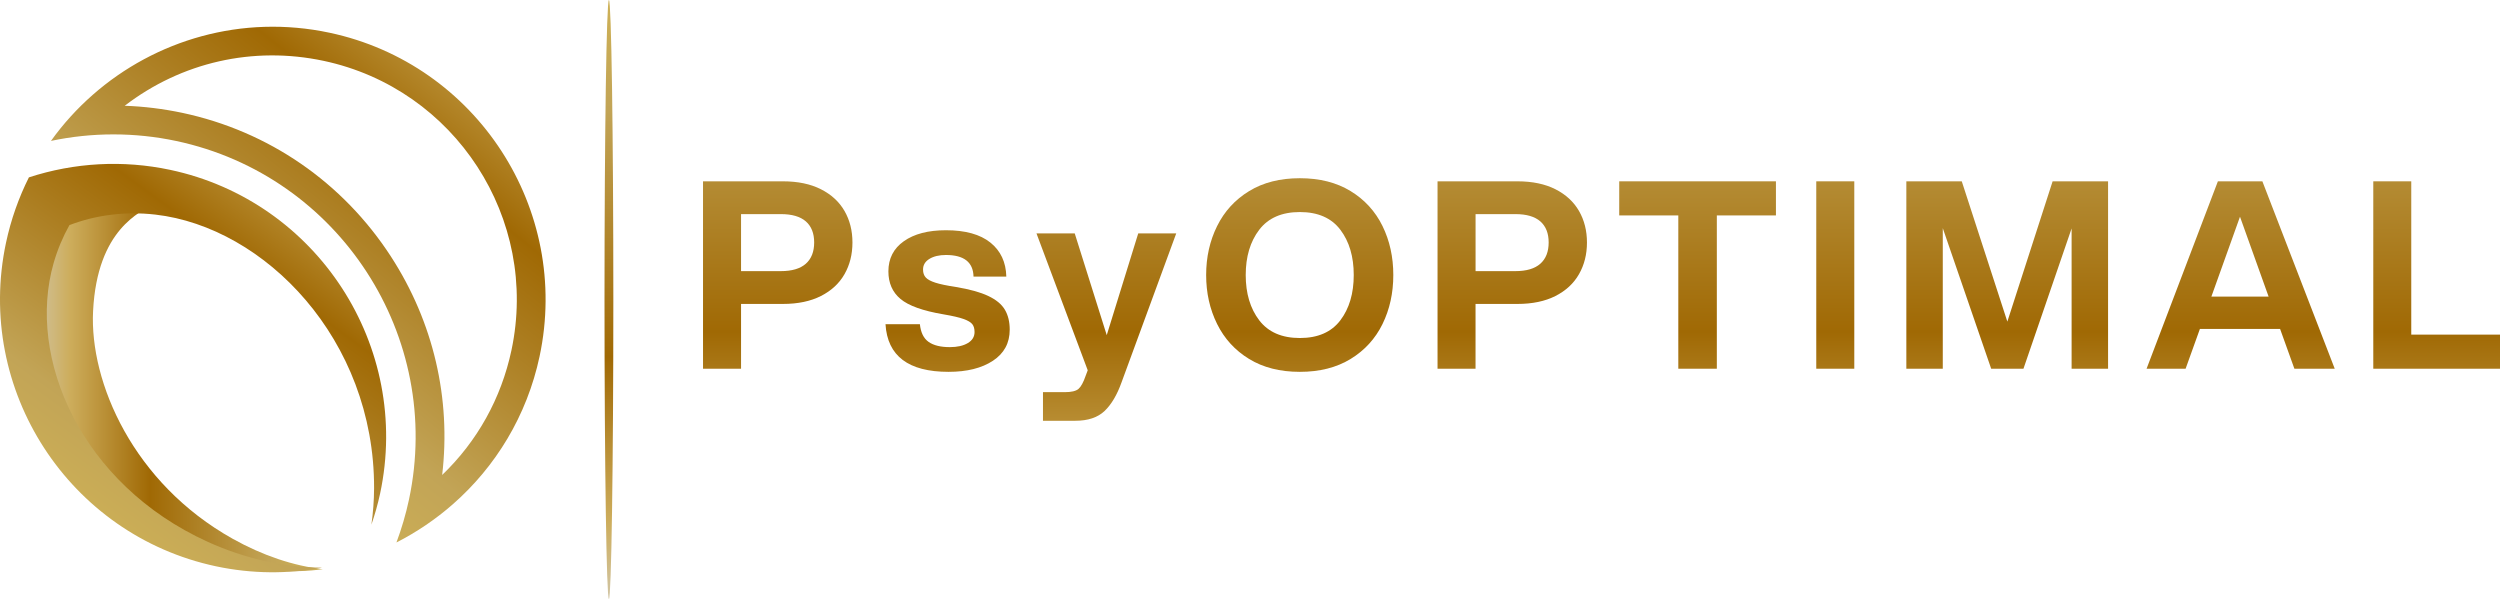
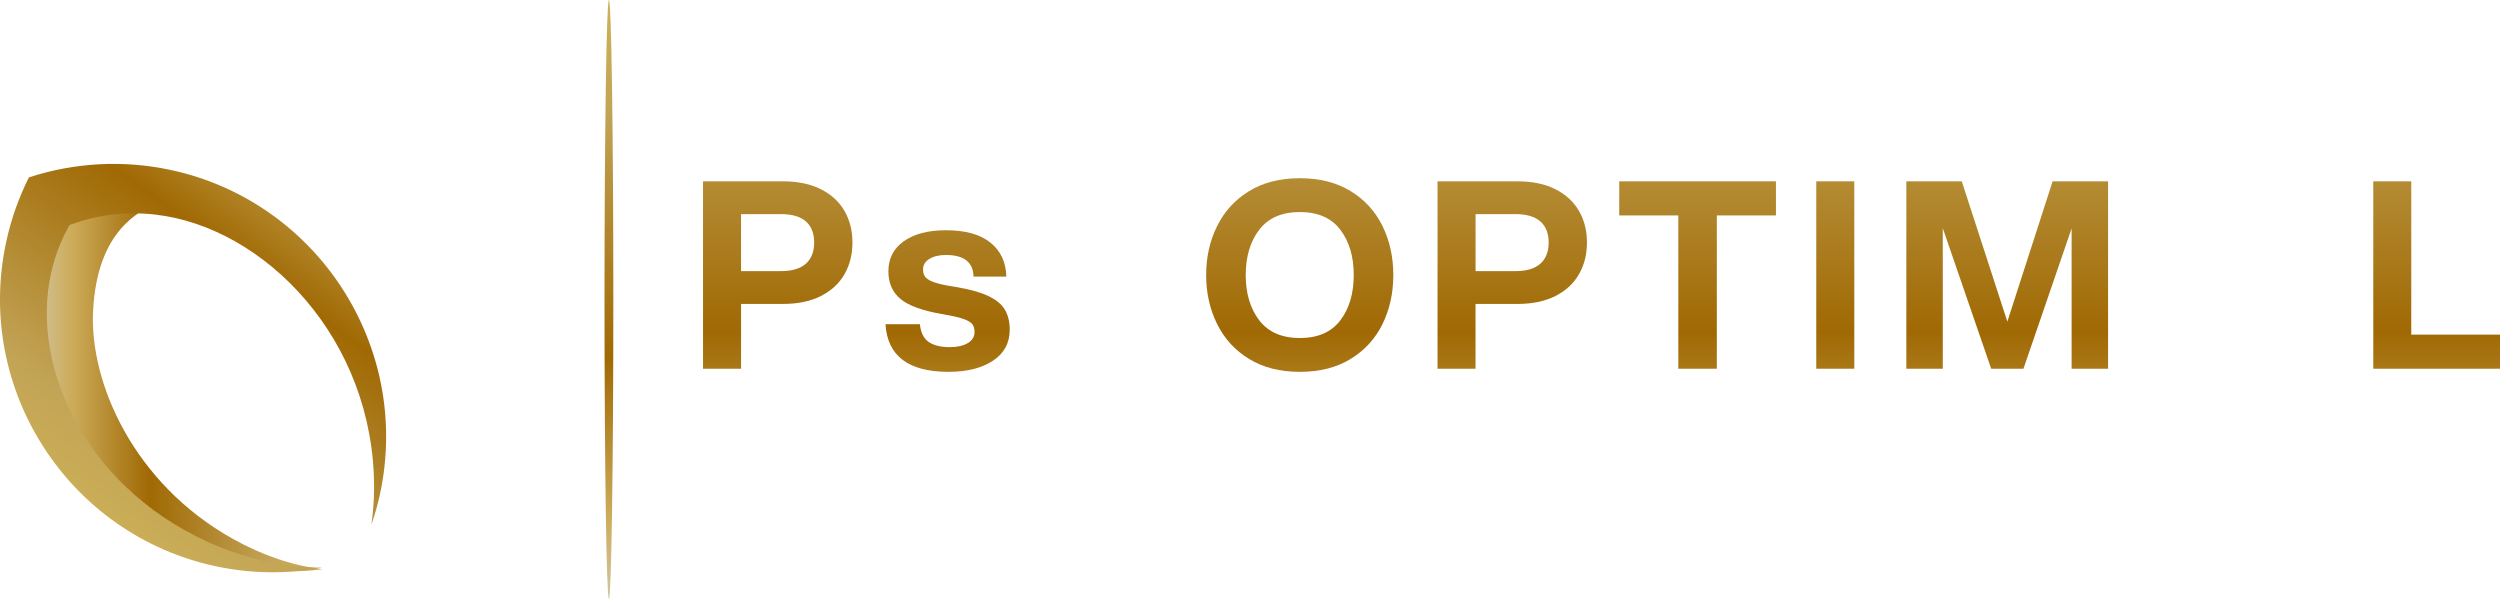
<svg xmlns="http://www.w3.org/2000/svg" id="Layer_1" x="0px" y="0px" viewBox="0 0 1007.19 241.32" style="enable-background:new 0 0 1007.19 241.32;" xml:space="preserve">
  <style type="text/css">	.st0{fill:url(#SVGID_1_);}	.st1{fill:url(#SVGID_00000087377858966112060680000012855723804647220380_);}	.st2{fill:url(#SVGID_00000148637900964560665180000017100990165665405577_);}	.st3{fill:url(#SVGID_00000109713031984761149250000000719814805527611558_);}	.st4{fill:url(#SVGID_00000147905220004525613410000014273134508462417539_);}	.st5{fill:url(#SVGID_00000134240777344608326170000007006165055177534621_);}	.st6{fill:url(#SVGID_00000103956660471493330310000017980036889611935679_);}	.st7{fill:url(#SVGID_00000179627969776542511830000003178291227394956703_);}	.st8{fill:url(#SVGID_00000054258540959632812710000001115470078680844217_);}	.st9{fill:url(#SVGID_00000096759112942529187900000012073561720562293390_);}	.st10{fill:url(#SVGID_00000055667131801899144370000006945071959611093690_);}	.st11{fill:url(#SVGID_00000038402981459949734250000011512635918436308923_);}	.st12{fill:url(#SVGID_00000152249273672513124930000008304551220463526026_);}	.st13{fill:url(#SVGID_00000001651059865133409620000015467381156459989933_);}	.st14{fill:url(#SVGID_00000080928223616413253790000000238421305588127649_);}</style>
  <g>
    <g>
      <g>
        <linearGradient id="SVGID_1_" gradientUnits="userSpaceOnUse" x1="62.102" y1="81.668" x2="65.847" y2="81.668">
          <stop offset="5.618000e-03" style="stop-color:#CDB056" />
          <stop offset="0.185" style="stop-color:#C2A456" />
          <stop offset="0.596" style="stop-color:#A06904" />
          <stop offset="0.871" style="stop-color:#CDAD5C" />
          <stop offset="1" style="stop-color:#D1C5A4" />
        </linearGradient>
        <path class="st0" d="M65.85,82.73c-1.25-0.3-2.5-0.51-3.74-0.68c0.77-0.51,1.31-0.92,1.49-1.34    C64.98,80.32,65.64,81.12,65.85,82.73z" />
        <linearGradient id="SVGID_00000074415518045841780500000014079562538999023784_" gradientUnits="userSpaceOnUse" x1="13.073" y1="155.909" x2="130.048" y2="155.909">
          <stop offset="0" style="stop-color:#D1C5A4" />
          <stop offset="0.129" style="stop-color:#CDAD5C" />
          <stop offset="0.405" style="stop-color:#A06904" />
          <stop offset="0.815" style="stop-color:#C2A456" />
          <stop offset="0.994" style="stop-color:#CDB056" />
        </linearGradient>
        <path style="fill:url(#SVGID_00000074415518045841780500000014079562538999023784_);" d="M130.05,229.31    c-11.85,1.66-24.6,0.8-37.67-3.06C42.76,211.55,7.53,159.76,13.8,110.83c0.98-7.69,2.97-14.88,5.76-21.48    c12.86-3.3,28.25-9.12,42.54-7.31c-5.38,3.39-22.93,10.1-24.6,43.29c-1.46,28.7,16.22,69.34,56.21,91.71    C105.92,223.87,118.31,227.97,130.05,229.31z" />
        <linearGradient id="SVGID_00000158713102391708295710000004499737410814897585_" gradientUnits="userSpaceOnUse" x1="153.733" y1="40.596" x2="30.583" y2="210.458">
          <stop offset="0" style="stop-color:#D1C5A4" />
          <stop offset="0.129" style="stop-color:#CDAD5C" />
          <stop offset="0.405" style="stop-color:#A06904" />
          <stop offset="0.815" style="stop-color:#C2A456" />
          <stop offset="0.994" style="stop-color:#CDB056" />
        </linearGradient>
        <path style="fill:url(#SVGID_00000158713102391708295710000004499737410814897585_);" d="M68.57,68.43    c-18.98-4.04-38.6-2.95-56.93,3.03c-4.09,8.17-7.23,16.98-9.22,26.33c-12.62,59.27,25.34,117.74,84.6,130.36    c14.52,3.09,28.99,3.12,42.75,0.55c-15.3-0.13-31.01-3.57-46.11-10.43c-51-23.17-73.03-74.06-62.05-112.29    c1.58-5.49,3.74-10.6,6.37-15.29c10.69-4.08,22.51-5.62,34.63-4.23c43.93,5.05,88.3,50.15,88.1,110.3    c-0.02,4.96-0.41,9.83-1.08,14.61c1.41-4.11,2.6-8.3,3.52-12.59C165.76,139.52,127.82,81.04,68.57,68.43z" />
        <linearGradient id="SVGID_00000013895897305291868750000013099033854142171292_" gradientUnits="userSpaceOnUse" x1="73.526" y1="166.286" x2="219.714" y2="-17.015">
          <stop offset="5.618000e-03" style="stop-color:#CDB056" />
          <stop offset="0.185" style="stop-color:#C2A456" />
          <stop offset="0.596" style="stop-color:#A06904" />
          <stop offset="0.871" style="stop-color:#CDAD5C" />
          <stop offset="1" style="stop-color:#D1C5A4" />
        </linearGradient>
-         <path style="fill:url(#SVGID_00000013895897305291868750000013099033854142171292_);" d="M50.24,42.61    c22.89-17.55,51.72-24.14,80.13-18.1c53.01,11.29,86.97,63.6,75.68,116.61c-4.12,19.34-13.73,36.62-27.91,50.23    c3.64-30.79-3.53-61.63-20.65-88.02c-19.41-29.91-49.25-50.46-84.04-57.87C65.75,43.84,58,42.88,50.24,42.61 M37.38,38.19    c-6.27,5.5-11.93,11.72-16.85,18.58c16.57-3.49,33.77-3.52,50.51,0.04c65.66,13.98,107.71,78.78,93.73,144.46    c-1.26,5.91-2.97,11.67-5.05,17.28c8.19-4.18,15.83-9.36,22.75-15.43c17.17-15.06,29.81-35.57,34.92-59.57    C230,84.28,192.04,25.8,132.78,13.19C97.53,5.68,62.58,16.07,37.38,38.19L37.38,38.19z" />
      </g>
      <linearGradient id="SVGID_00000085973158717349402550000006073098675767412637_" gradientUnits="userSpaceOnUse" x1="245.321" y1="0" x2="245.321" y2="241.315">
        <stop offset="5.618000e-03" style="stop-color:#CDB056" />
        <stop offset="0.185" style="stop-color:#C2A456" />
        <stop offset="0.596" style="stop-color:#A06904" />
        <stop offset="0.871" style="stop-color:#CDAD5C" />
        <stop offset="1" style="stop-color:#D1C5A4" />
      </linearGradient>
      <ellipse style="fill:url(#SVGID_00000085973158717349402550000006073098675767412637_);" cx="245.32" cy="120.66" rx="1.78" ry="120.66" />
    </g>
    <g>
      <linearGradient id="SVGID_00000070100453043711989110000008813284437258696614_" gradientUnits="userSpaceOnUse" x1="313.338" y1="-17.366" x2="313.338" y2="236.025">
        <stop offset="5.618000e-03" style="stop-color:#CDB056" />
        <stop offset="0.185" style="stop-color:#C2A456" />
        <stop offset="0.596" style="stop-color:#A06904" />
        <stop offset="0.871" style="stop-color:#CDAD5C" />
        <stop offset="1" style="stop-color:#D1C5A4" />
      </linearGradient>
      <path style="fill:url(#SVGID_00000070100453043711989110000008813284437258696614_);" d="M283.24,73.05h32.19   c6.01,0,11.12,1.07,15.31,3.2c4.2,2.13,7.36,5.05,9.5,8.76c2.13,3.71,3.19,7.93,3.19,12.69c0,4.76-1.06,9-3.19,12.74   s-5.3,6.68-9.5,8.81c-4.19,2.13-9.3,3.2-15.31,3.2h-16.88v26.11h-15.32V73.05z M314.59,109.23c4.47,0,7.83-1,10.07-2.99   c2.24-1.99,3.35-4.84,3.35-8.55s-1.12-6.53-3.35-8.49c-2.25-1.96-5.6-2.94-10.07-2.94h-16.04v22.96H314.59z" />
      <linearGradient id="SVGID_00000109718355382421767100000016773951809687721869_" gradientUnits="userSpaceOnUse" x1="381.76" y1="-17.366" x2="381.76" y2="236.025">
        <stop offset="5.618000e-03" style="stop-color:#CDB056" />
        <stop offset="0.185" style="stop-color:#C2A456" />
        <stop offset="0.596" style="stop-color:#A06904" />
        <stop offset="0.871" style="stop-color:#CDAD5C" />
        <stop offset="1" style="stop-color:#D1C5A4" />
      </linearGradient>
      <path style="fill:url(#SVGID_00000109718355382421767100000016773951809687721869_);" d="M356.75,130.62h13.85   c0.35,3.35,1.52,5.73,3.52,7.13c1.99,1.4,4.83,2.1,8.54,2.1c3,0,5.42-0.54,7.24-1.63c1.82-1.08,2.72-2.57,2.72-4.45   c0-1.33-0.29-2.38-0.89-3.15c-0.59-0.77-1.76-1.47-3.51-2.1c-1.75-0.63-4.47-1.26-8.18-1.89c-8.25-1.4-14-3.46-17.25-6.19   c-3.25-2.72-4.88-6.43-4.88-11.11c0-5.17,2.08-9.23,6.24-12.16c4.16-2.94,9.81-4.41,16.94-4.41c7.83,0,13.81,1.66,17.93,4.98   c4.13,3.32,6.26,7.89,6.4,13.69h-13.21c-0.14-5.8-3.85-8.7-11.12-8.7c-2.72,0-4.95,0.53-6.65,1.57c-1.72,1.05-2.57,2.48-2.57,4.3   c0,1.33,0.36,2.39,1.1,3.2c0.73,0.8,2.03,1.5,3.88,2.09c1.86,0.6,4.6,1.17,8.24,1.73c5.52,0.91,9.88,2.12,13.05,3.62   c3.18,1.5,5.42,3.35,6.71,5.56c1.3,2.2,1.94,4.88,1.94,8.02c0,5.39-2.26,9.56-6.77,12.53c-4.5,2.97-10.46,4.46-17.87,4.46   C365.98,149.81,357.52,143.41,356.75,130.62z" />
      <linearGradient id="SVGID_00000155840120659737020440000014937004734258191535_" gradientUnits="userSpaceOnUse" x1="445.726" y1="-17.366" x2="445.726" y2="236.025">
        <stop offset="5.618000e-03" style="stop-color:#CDB056" />
        <stop offset="0.185" style="stop-color:#C2A456" />
        <stop offset="0.596" style="stop-color:#A06904" />
        <stop offset="0.871" style="stop-color:#CDAD5C" />
        <stop offset="1" style="stop-color:#D1C5A4" />
      </linearGradient>
-       <path style="fill:url(#SVGID_00000155840120659737020440000014937004734258191535_);" d="M420.19,157.99H429   c2.65,0,4.48-0.44,5.5-1.31c1.01-0.88,1.98-2.64,2.89-5.3l0.83-2.2l-20.65-55.16h15.41l12.9,41l12.69-41h15.31l-22.02,59.98   c-1.82,5.1-4.11,8.97-6.87,11.59c-2.77,2.62-6.69,3.93-11.8,3.93h-13V157.99z" />
      <linearGradient id="SVGID_00000008856700466803013930000007351527237279218848_" gradientUnits="userSpaceOnUse" x1="523.634" y1="-17.366" x2="523.634" y2="236.025">
        <stop offset="5.618000e-03" style="stop-color:#CDB056" />
        <stop offset="0.185" style="stop-color:#C2A456" />
        <stop offset="0.596" style="stop-color:#A06904" />
        <stop offset="0.871" style="stop-color:#CDAD5C" />
        <stop offset="1" style="stop-color:#D1C5A4" />
      </linearGradient>
      <path style="fill:url(#SVGID_00000008856700466803013930000007351527237279218848_);" d="M503.24,144.62   c-5.67-3.46-9.96-8.16-12.9-14.1c-2.94-5.94-4.41-12.51-4.41-19.72c0-7.2,1.47-13.77,4.41-19.71c2.94-5.94,7.23-10.64,12.9-14.1   c5.66-3.46,12.47-5.19,20.44-5.19s14.78,1.73,20.45,5.19c5.66,3.46,9.94,8.15,12.84,14.05c2.9,5.91,4.36,12.5,4.36,19.76   c0,7.27-1.46,13.86-4.36,19.77c-2.9,5.9-7.18,10.59-12.84,14.05c-5.67,3.46-12.48,5.19-20.45,5.19S508.9,148.08,503.24,144.62z    M507.32,129.05c3.64,4.75,9.09,7.13,16.36,7.13c7.27,0,12.71-2.38,16.31-7.13c3.6-4.75,5.4-10.84,5.4-18.25   c0-7.41-1.8-13.49-5.4-18.24s-9.04-7.13-16.31-7.13c-7.27,0-12.72,2.38-16.36,7.13c-3.63,4.75-5.45,10.84-5.45,18.24   C501.87,118.21,503.69,124.29,507.32,129.05z" />
      <linearGradient id="SVGID_00000048462825736515899060000003053839525526849471_" gradientUnits="userSpaceOnUse" x1="609.257" y1="-17.366" x2="609.257" y2="236.025">
        <stop offset="5.618000e-03" style="stop-color:#CDB056" />
        <stop offset="0.185" style="stop-color:#C2A456" />
        <stop offset="0.596" style="stop-color:#A06904" />
        <stop offset="0.871" style="stop-color:#CDAD5C" />
        <stop offset="1" style="stop-color:#D1C5A4" />
      </linearGradient>
      <path style="fill:url(#SVGID_00000048462825736515899060000003053839525526849471_);" d="M579.16,73.05h32.18   c6.02,0,11.12,1.07,15.32,3.2c4.19,2.13,7.35,5.05,9.49,8.76c2.13,3.71,3.2,7.93,3.2,12.69c0,4.76-1.07,9-3.2,12.74   s-5.3,6.68-9.49,8.81c-4.2,2.13-9.3,3.2-15.32,3.2h-16.88v26.11h-15.31V73.05z M610.51,109.23c4.47,0,7.83-1,10.06-2.99   c2.24-1.99,3.35-4.84,3.35-8.55s-1.12-6.53-3.35-8.49c-2.24-1.96-5.59-2.94-10.06-2.94h-16.04v22.96H610.51z" />
      <linearGradient id="SVGID_00000088096313340489926840000010056850334788724627_" gradientUnits="userSpaceOnUse" x1="683.919" y1="-17.366" x2="683.919" y2="236.025">
        <stop offset="5.618000e-03" style="stop-color:#CDB056" />
        <stop offset="0.185" style="stop-color:#C2A456" />
        <stop offset="0.596" style="stop-color:#A06904" />
        <stop offset="0.871" style="stop-color:#CDAD5C" />
        <stop offset="1" style="stop-color:#D1C5A4" />
      </linearGradient>
      <path style="fill:url(#SVGID_00000088096313340489926840000010056850334788724627_);" d="M676.15,86.79h-23.8V73.05h63.13v13.74   h-23.81v61.76h-15.52V86.79z" />
      <linearGradient id="SVGID_00000128487317009828848330000003807768665720849065_" gradientUnits="userSpaceOnUse" x1="739.385" y1="-17.366" x2="739.385" y2="236.025">
        <stop offset="5.618000e-03" style="stop-color:#CDB056" />
        <stop offset="0.185" style="stop-color:#C2A456" />
        <stop offset="0.596" style="stop-color:#A06904" />
        <stop offset="0.871" style="stop-color:#CDAD5C" />
        <stop offset="1" style="stop-color:#D1C5A4" />
      </linearGradient>
      <path style="fill:url(#SVGID_00000128487317009828848330000003807768665720849065_);" d="M731.73,73.05h15.32v75.5h-15.32V73.05z" />
      <linearGradient id="SVGID_00000151506321203651599370000000727500021500526758_" gradientUnits="userSpaceOnUse" x1="808.649" y1="-17.366" x2="808.649" y2="236.025">
        <stop offset="5.618000e-03" style="stop-color:#CDB056" />
        <stop offset="0.185" style="stop-color:#C2A456" />
        <stop offset="0.596" style="stop-color:#A06904" />
        <stop offset="0.871" style="stop-color:#CDAD5C" />
        <stop offset="1" style="stop-color:#D1C5A4" />
      </linearGradient>
      <path style="fill:url(#SVGID_00000151506321203651599370000000727500021500526758_);" d="M782.7,91.92v56.63h-14.68v-75.5h22.33   l18.36,56.52l18.24-56.52h22.34v75.5H834.6V92.03l-19.4,56.52h-13L782.7,91.92z" />
      <linearGradient id="SVGID_00000144309588050568058960000001013167016525080733_" gradientUnits="userSpaceOnUse" x1="902.702" y1="-17.366" x2="902.702" y2="236.025">
        <stop offset="5.618000e-03" style="stop-color:#CDB056" />
        <stop offset="0.185" style="stop-color:#C2A456" />
        <stop offset="0.596" style="stop-color:#A06904" />
        <stop offset="0.871" style="stop-color:#CDAD5C" />
        <stop offset="1" style="stop-color:#D1C5A4" />
      </linearGradient>
-       <path style="fill:url(#SVGID_00000144309588050568058960000001013167016525080733_);" d="M918.59,132.51h-32.3l-5.77,16.05H864.8   l28.73-75.5h17.93l29.15,75.5h-16.25L918.59,132.51z M913.97,119.5l-11.53-32.19l-11.53,32.19H913.97z" />
      <linearGradient id="SVGID_00000011734008408263156130000001610828113886600864_" gradientUnits="userSpaceOnUse" x1="981.662" y1="-17.366" x2="981.662" y2="236.025">
        <stop offset="5.618000e-03" style="stop-color:#CDB056" />
        <stop offset="0.185" style="stop-color:#C2A456" />
        <stop offset="0.596" style="stop-color:#A06904" />
        <stop offset="0.871" style="stop-color:#CDAD5C" />
        <stop offset="1" style="stop-color:#D1C5A4" />
      </linearGradient>
      <path style="fill:url(#SVGID_00000011734008408263156130000001610828113886600864_);" d="M956.13,73.05h15.31v61.76h35.76v13.74   h-51.06V73.05z" />
    </g>
  </g>
</svg>